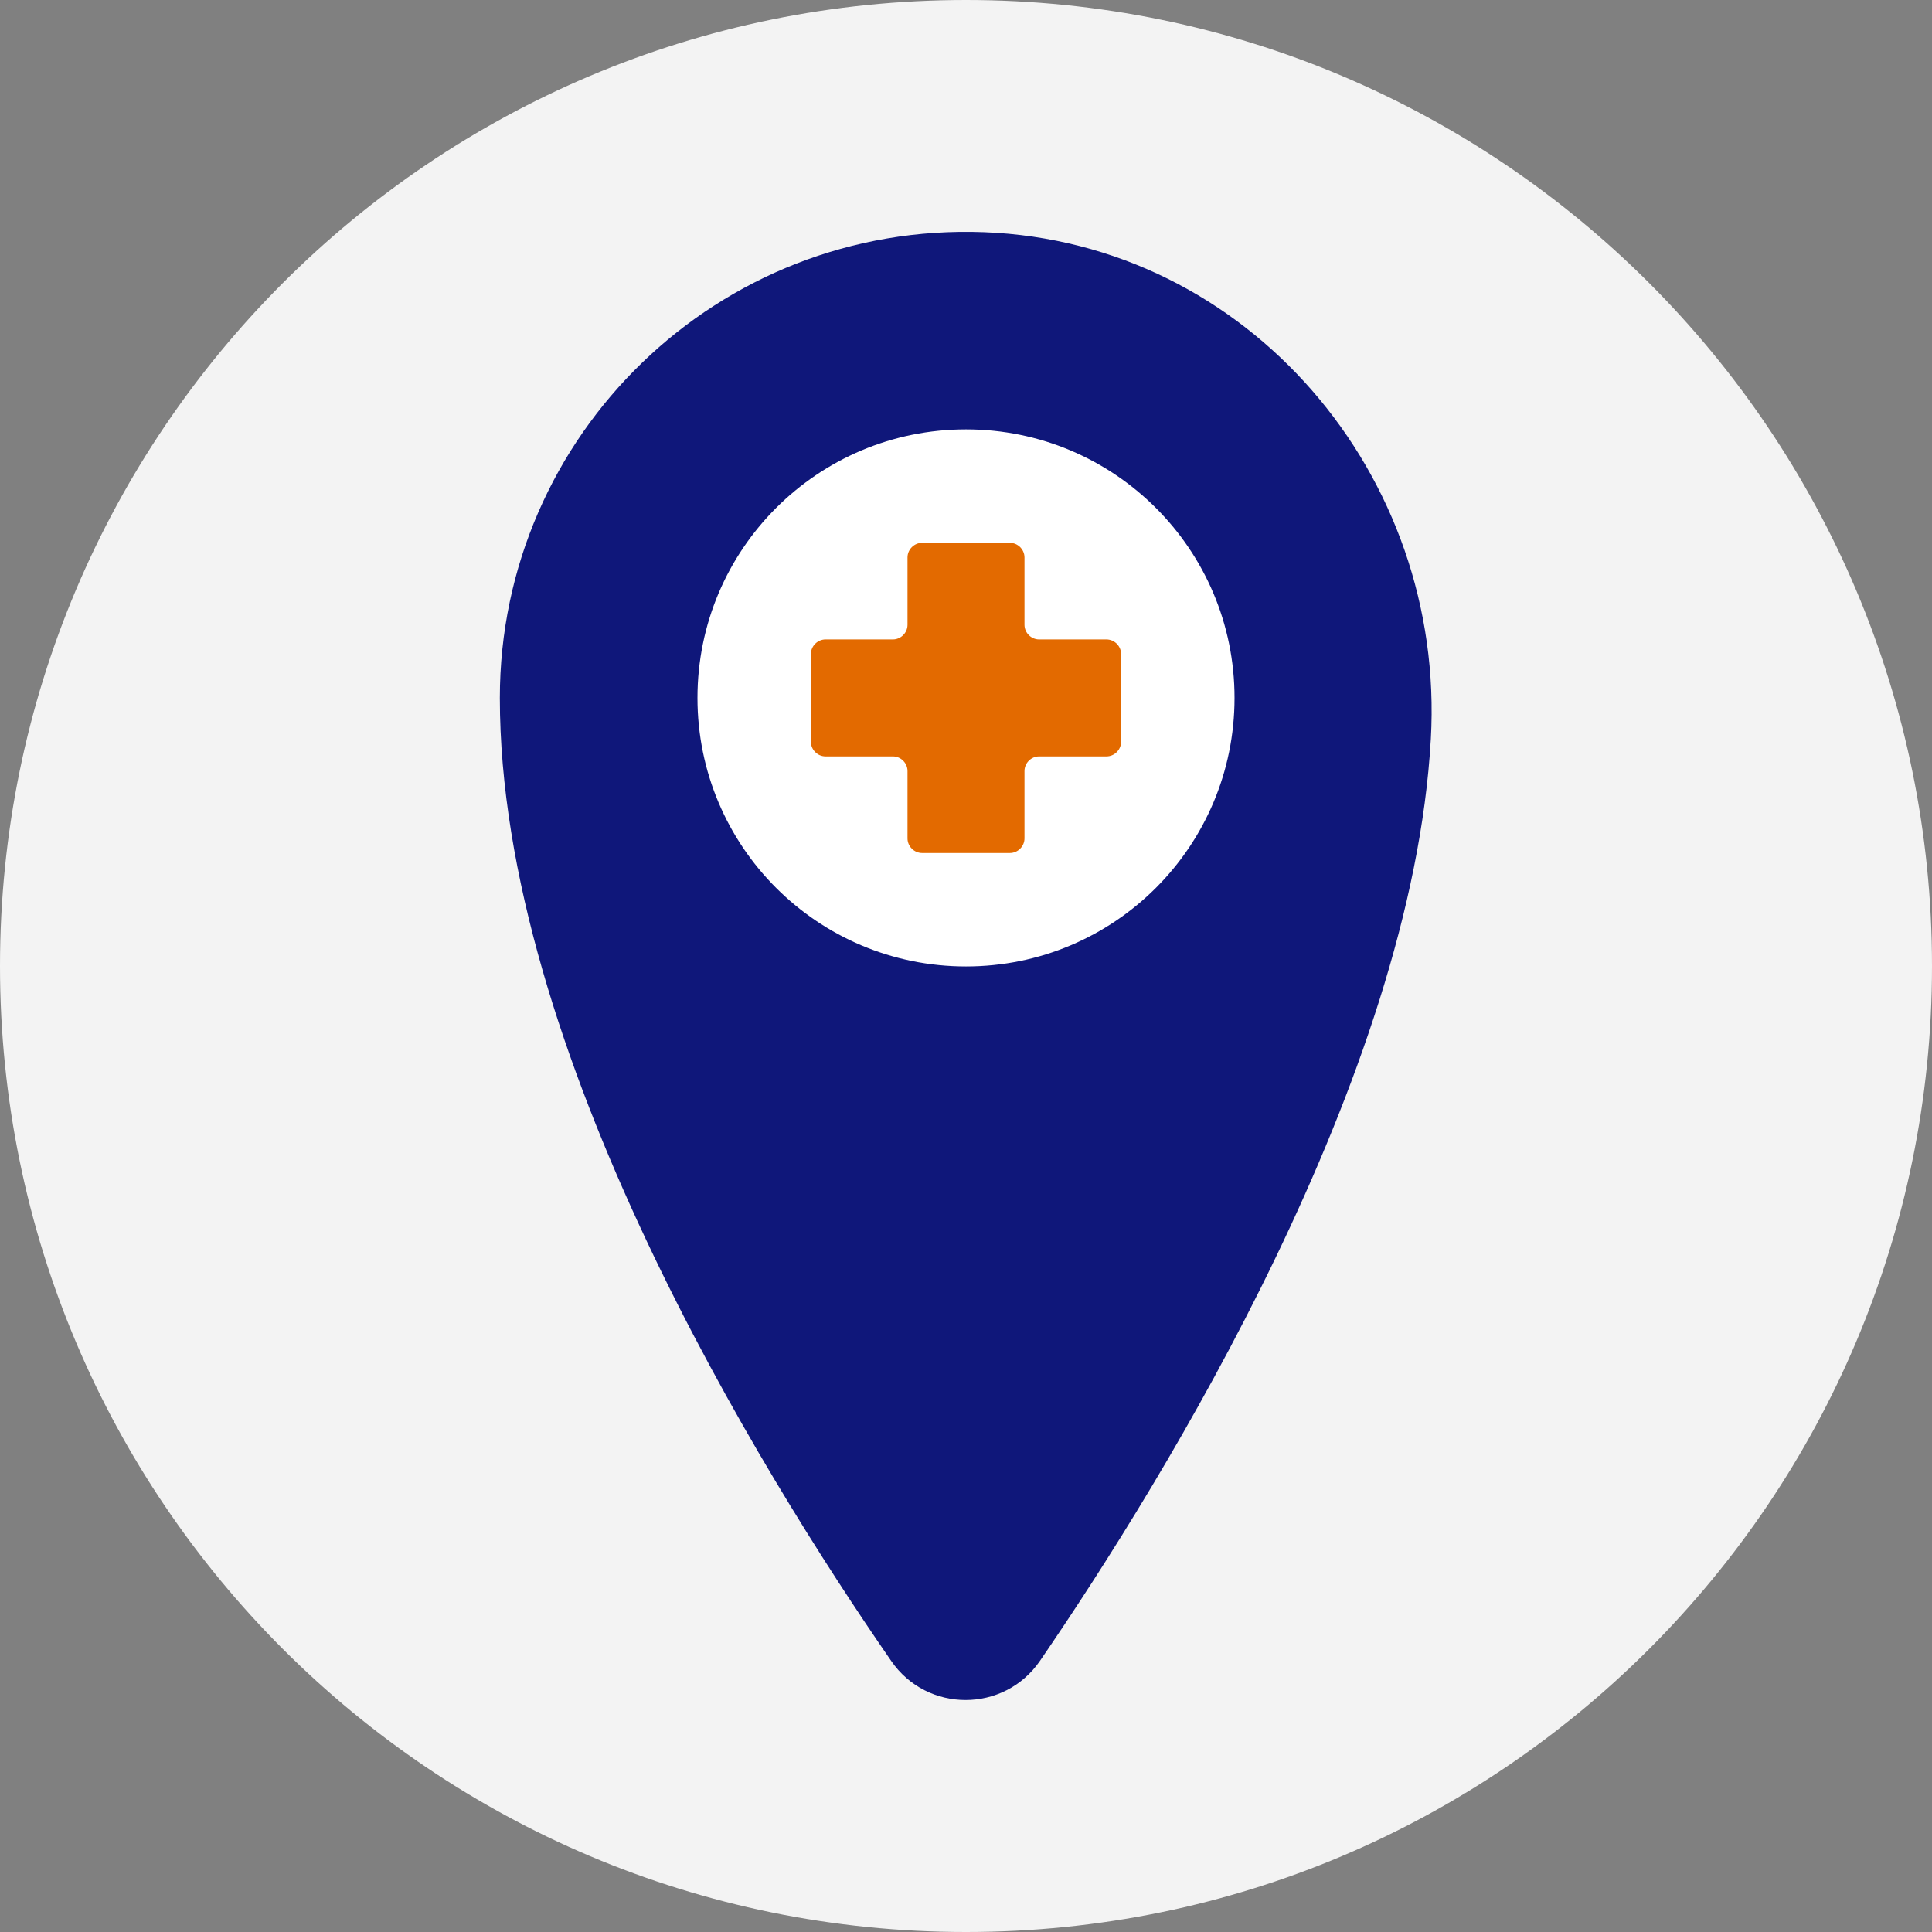
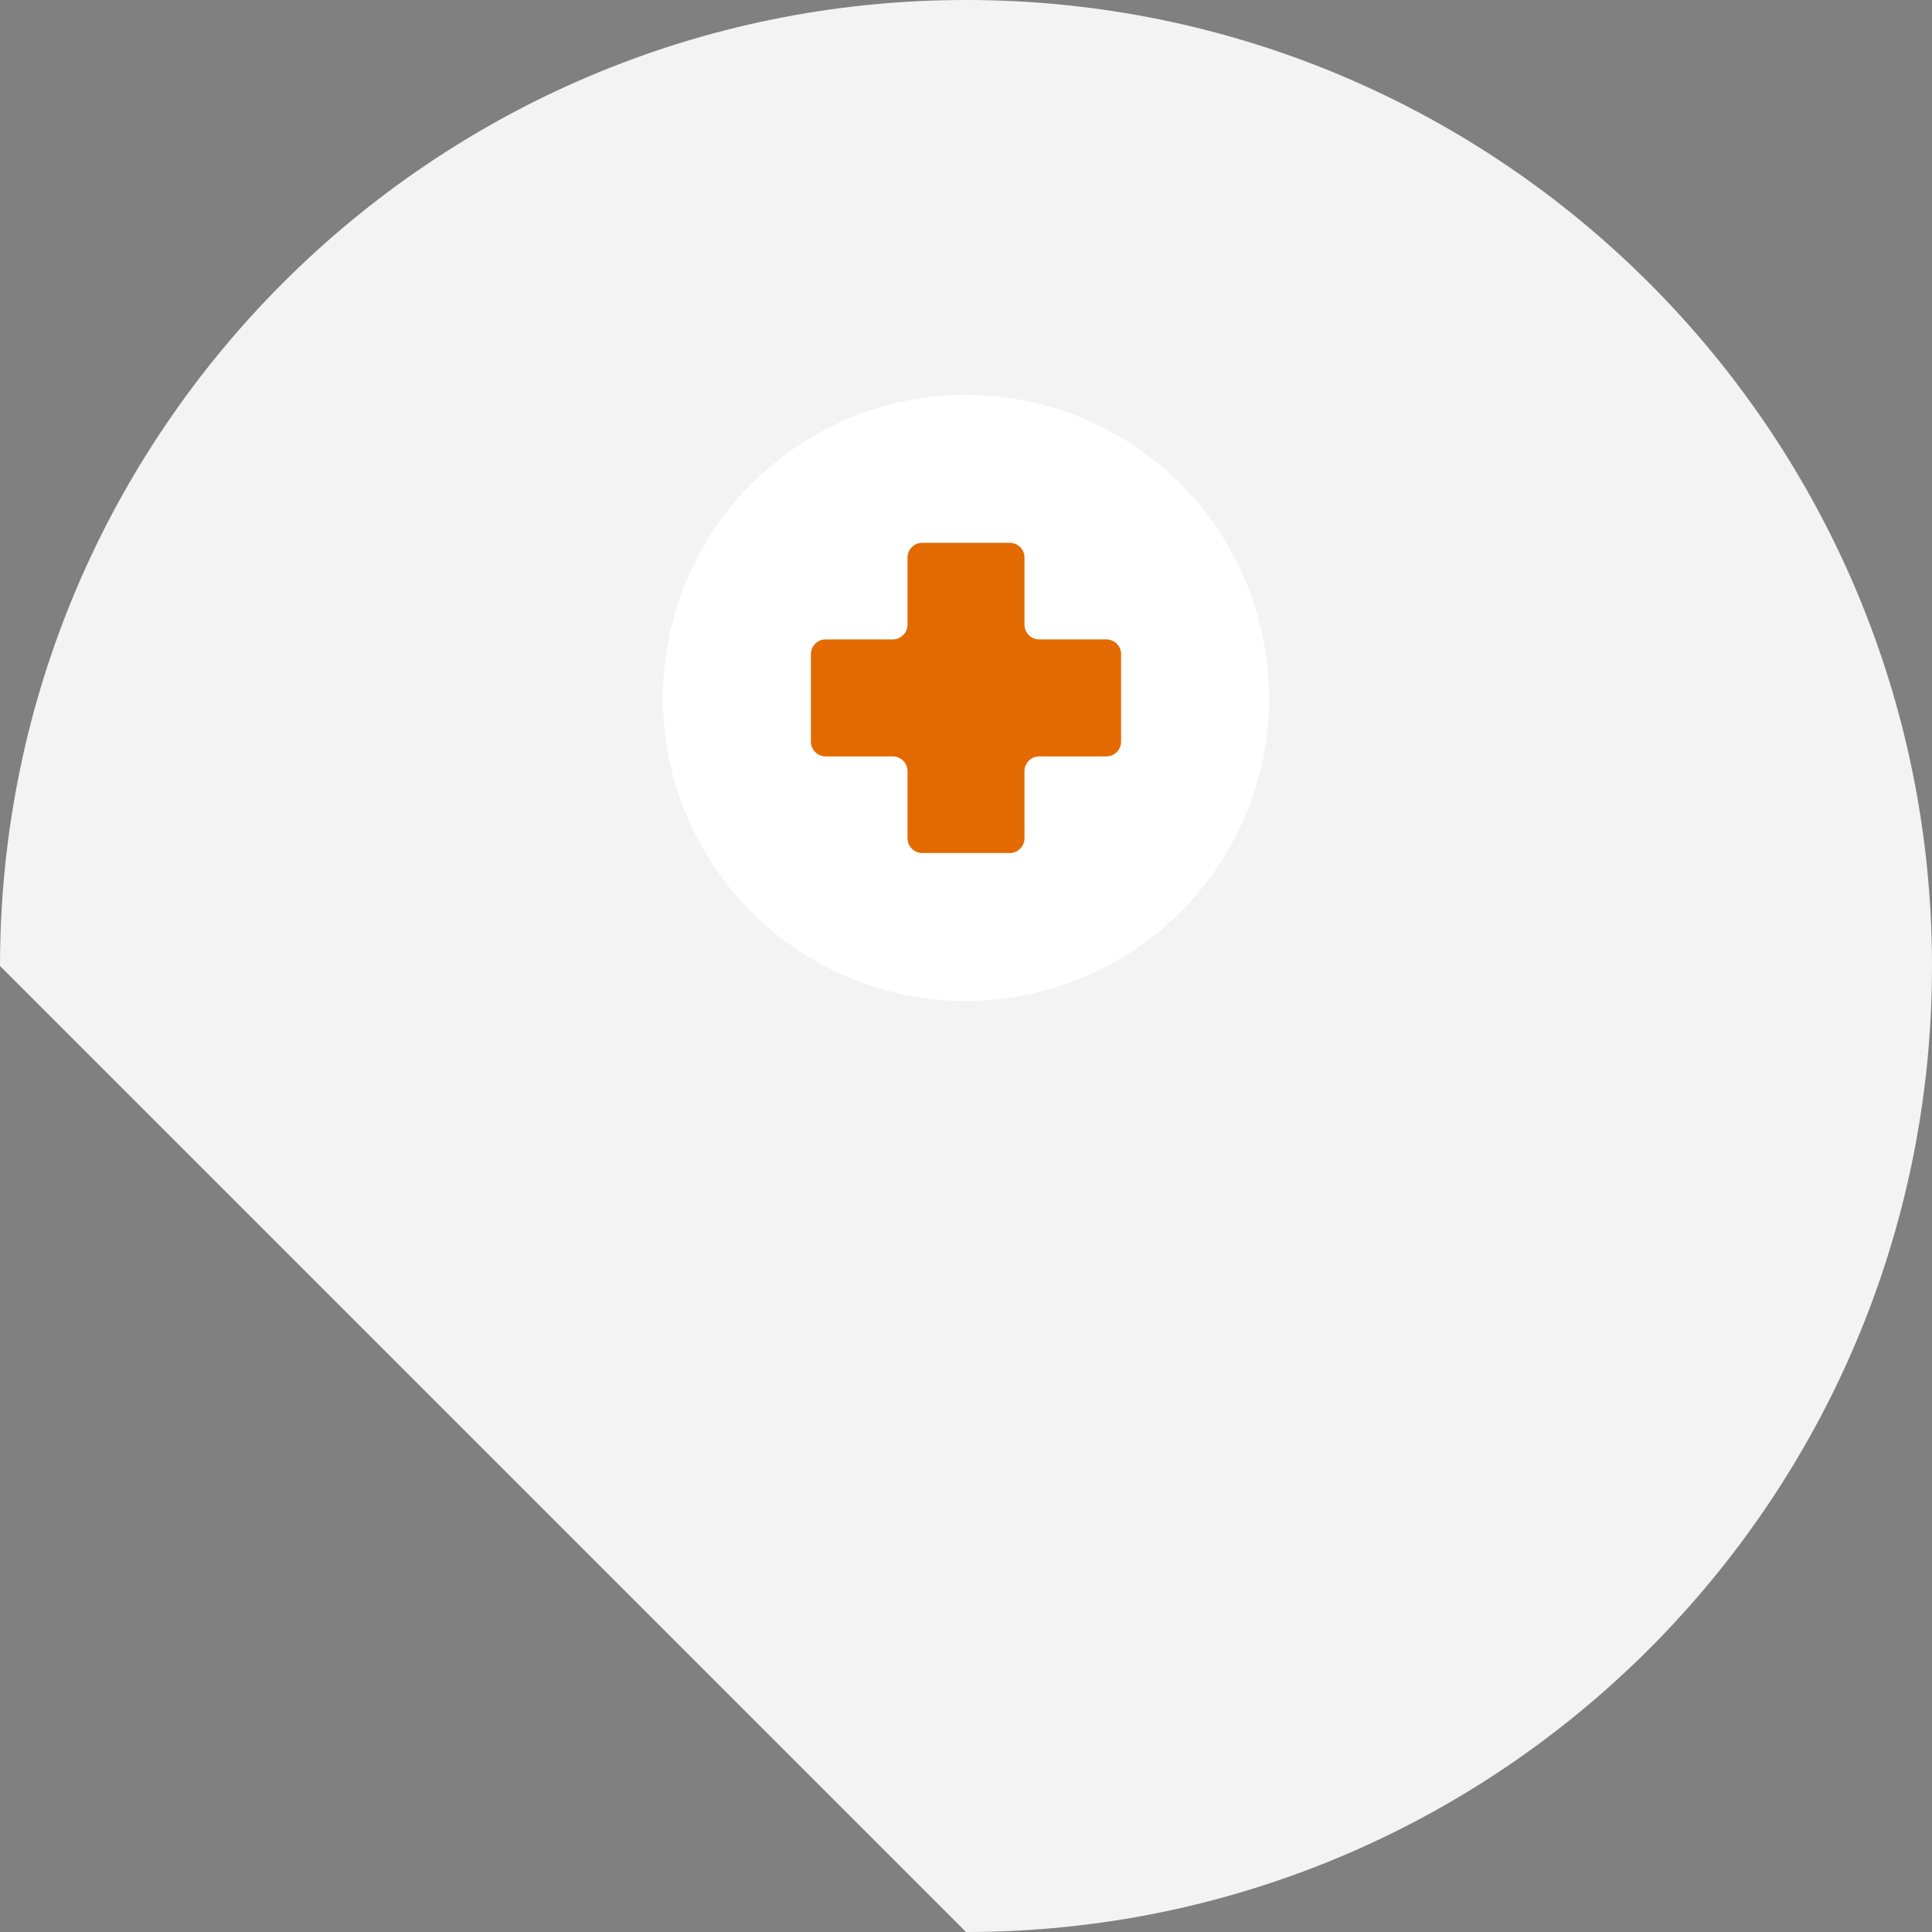
<svg xmlns="http://www.w3.org/2000/svg" version="1.1" id="Layer_1" x="0px" y="0px" width="436px" height="436px" viewBox="0 0 436 436" style="enable-background:new 0 0 436 436;" xml:space="preserve">
  <rect x="0" y="0" width="436" height="436" fill="#808080" stroke="none" />
  <style type="text/css">
	.st0{fill:#F3F3F3;}
	.st1{fill:#FFFFFF;}
	.st2{fill:#0F177A;}
	.st3{fill:#E36A00;}
</style>
-   <path class="st0" d="M218,436c120.4,0,218-97.6,218-218S338.4,0,218,0S0,97.6,0,218S97.6,436,218,436" />
+   <path class="st0" d="M218,436c120.4,0,218-97.6,218-218S338.4,0,218,0S0,97.6,0,218" />
  <circle class="st1" cx="218" cy="157.5" r="68.4" />
  <g>
    <g>
-       <path class="st2" d="M222.1,52.4c-60-2.3-109.3,45.7-109.3,105.1c0,79.4,58.6,174.3,88.3,217.3c8.1,11.8,25.5,11.8,33.6,0    c28.5-41.6,83.9-131.7,88.2-208C326.3,107.3,281.7,54.7,222.1,52.4z M218,218.1c-33.5,0-60.6-27.1-60.6-60.6s27.1-60.6,60.6-60.6    s60.6,27.1,60.6,60.6S251.5,218.1,218,218.1z" />
-     </g>
+       </g>
    <path class="st3" d="M249.7,144.3h-15.2c-1.8,0-3.3-1.5-3.3-3.3v-15.2c0-1.8-1.5-3.3-3.3-3.3h-19.8c-1.8,0-3.3,1.5-3.3,3.3V141   c0,1.8-1.5,3.3-3.3,3.3h-15.2c-1.8,0-3.3,1.5-3.3,3.3v19.8c0,1.8,1.5,3.3,3.3,3.3h15.2c1.8,0,3.3,1.5,3.3,3.3v15.2   c0,1.8,1.5,3.3,3.3,3.3h19.8c1.8,0,3.3-1.5,3.3-3.3V174c0-1.8,1.5-3.3,3.3-3.3h15.2c1.8,0,3.3-1.5,3.3-3.3v-19.8   C253,145.8,251.5,144.3,249.7,144.3z" />
  </g>
</svg>